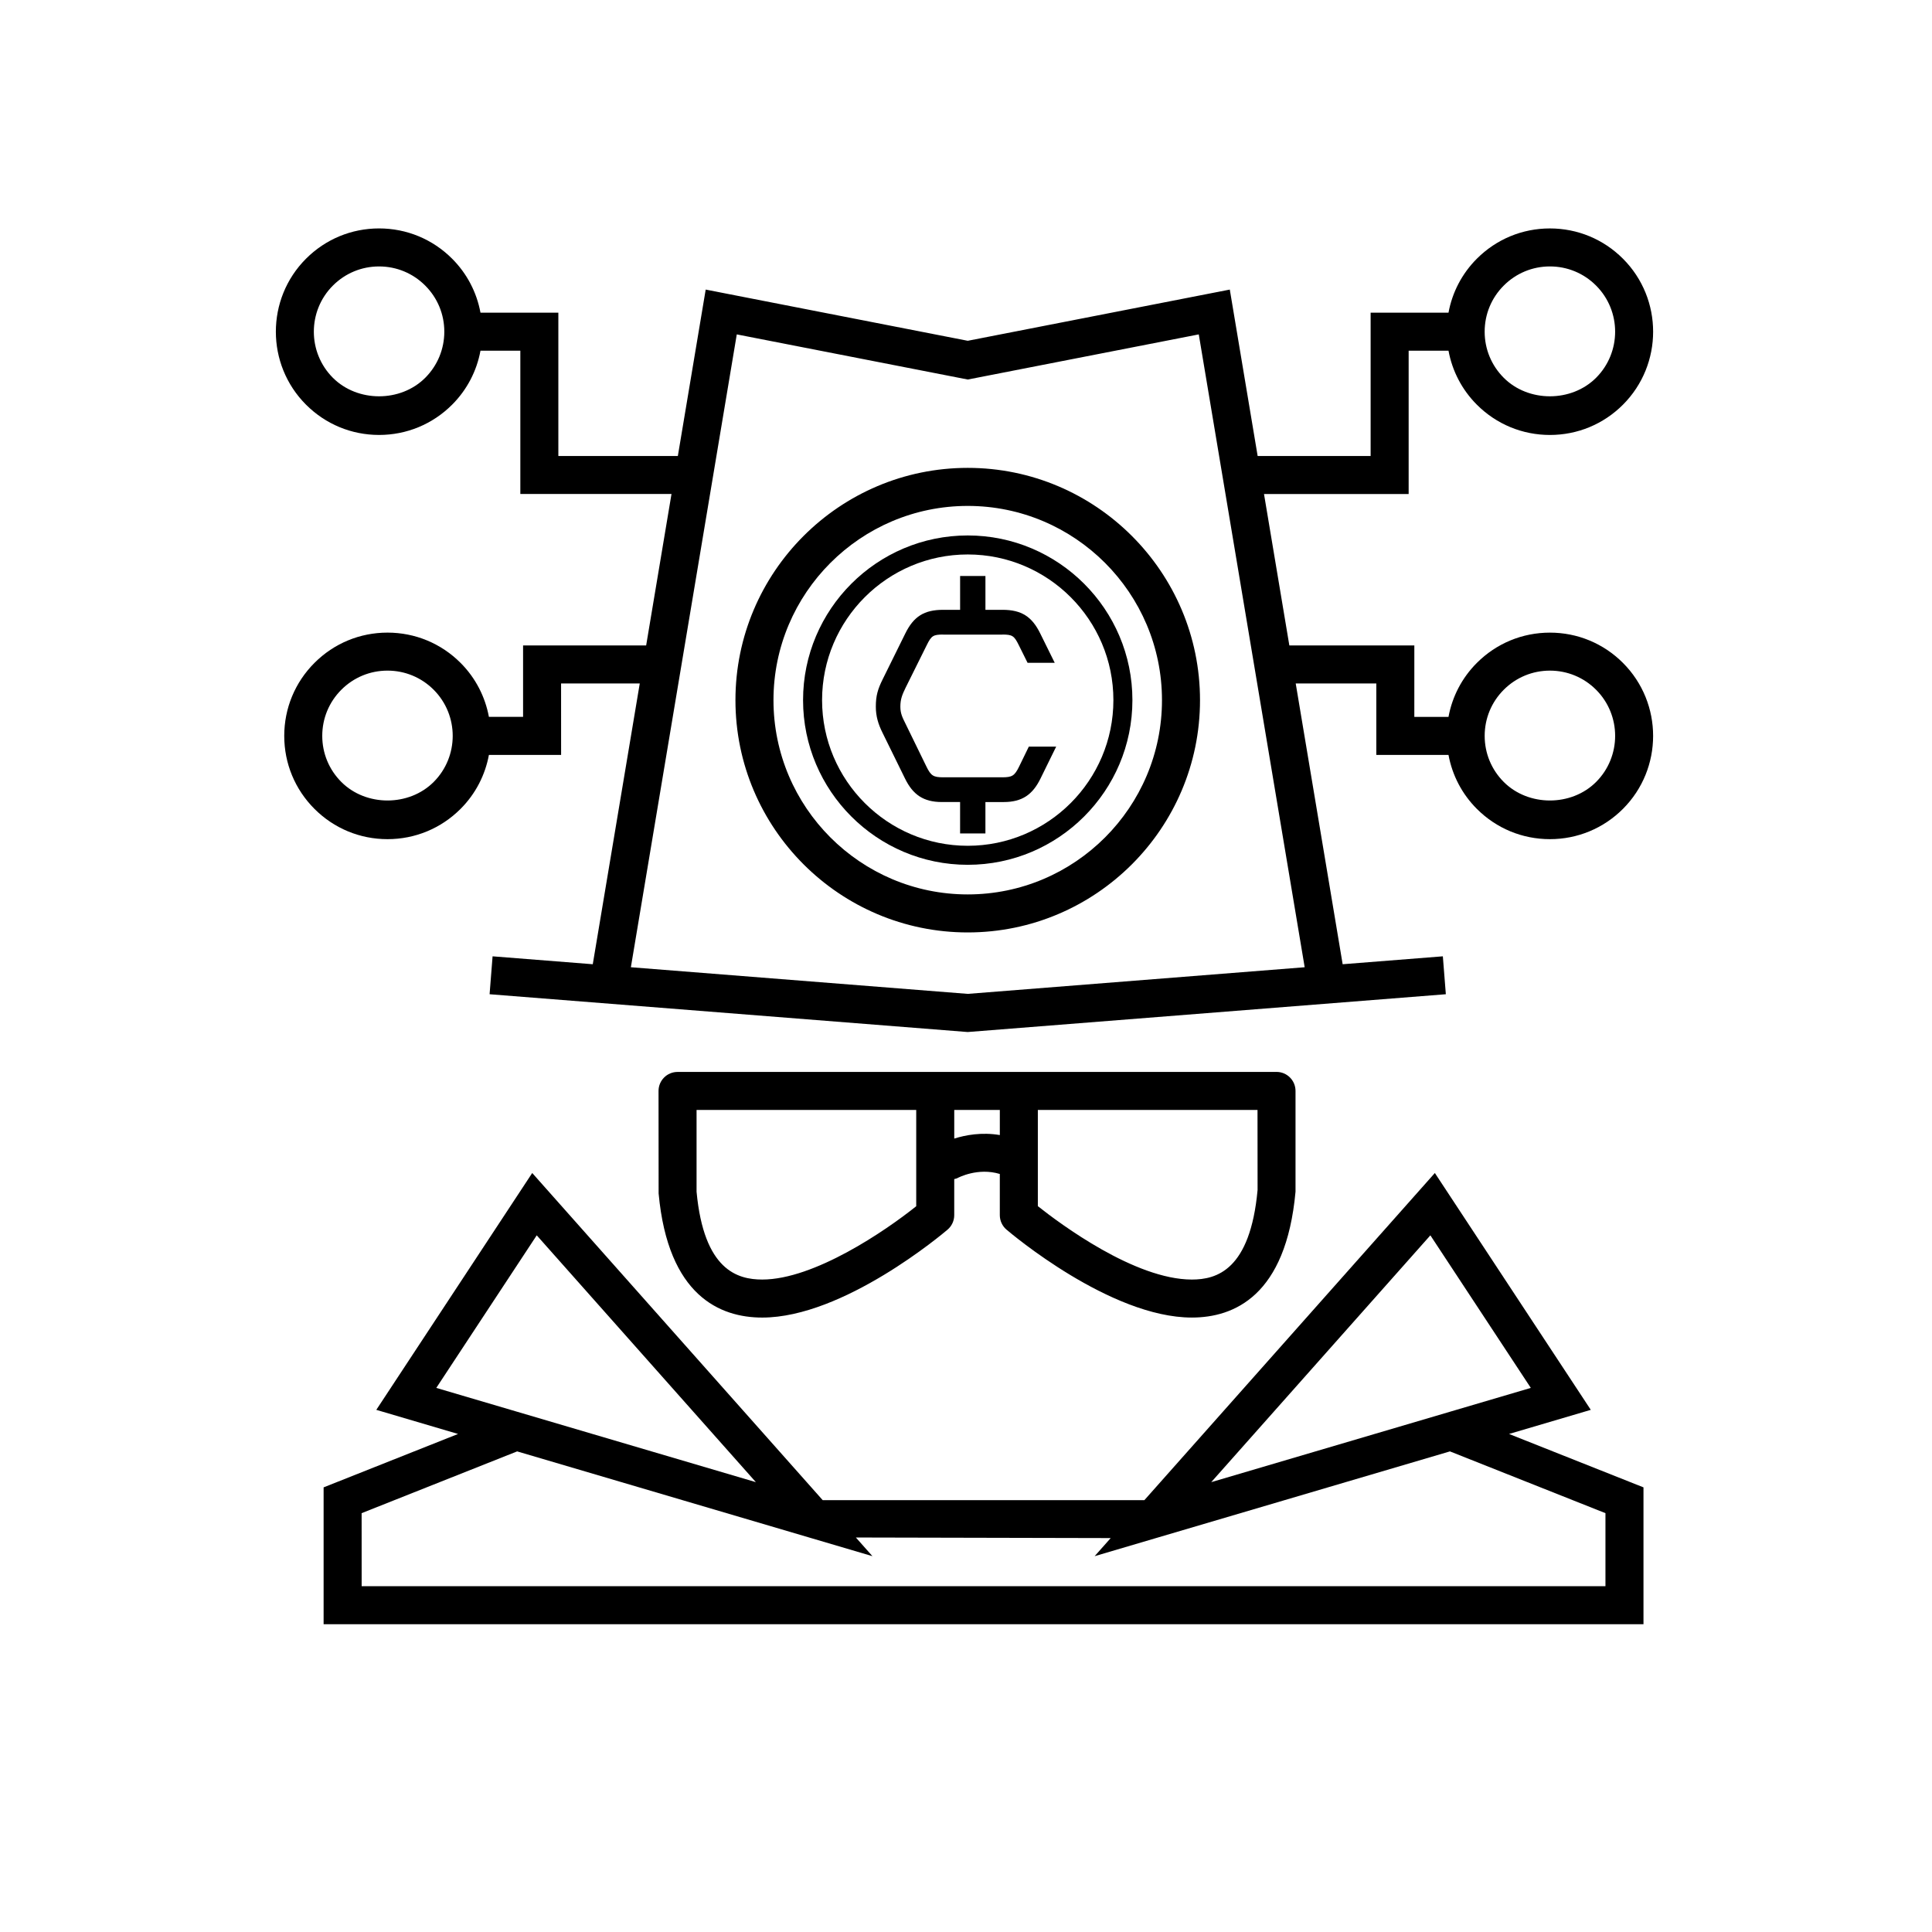
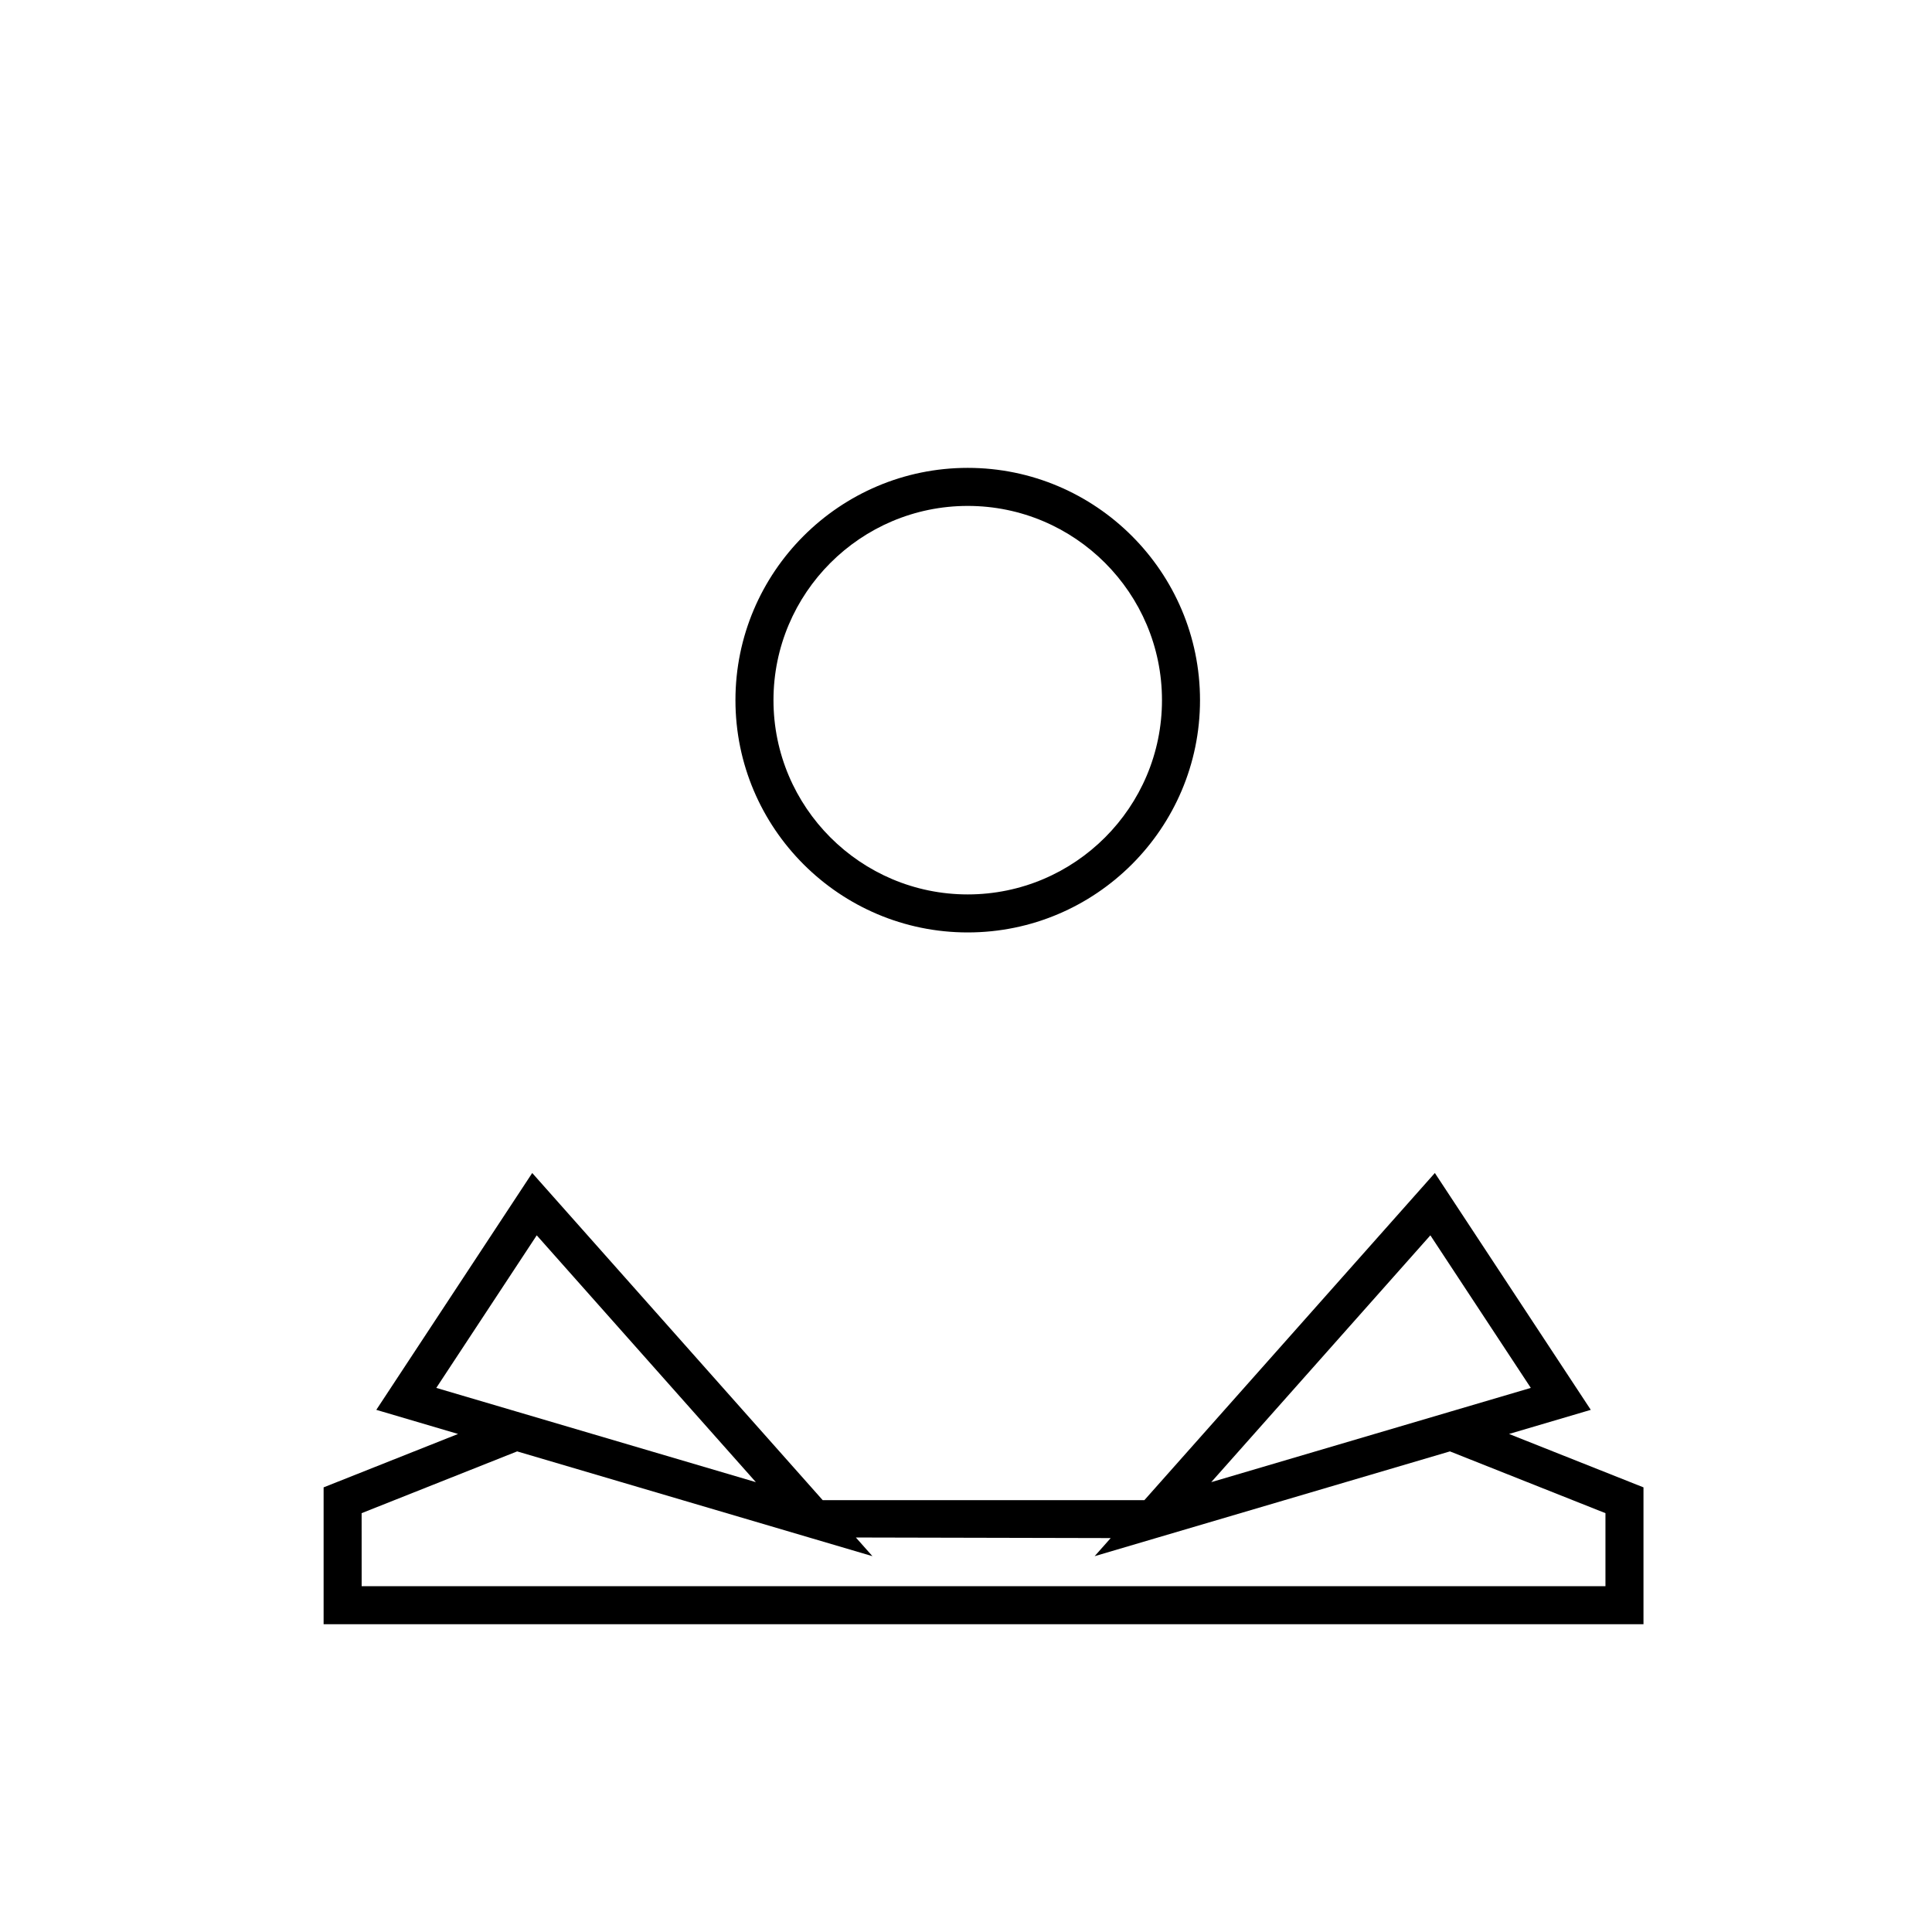
<svg xmlns="http://www.w3.org/2000/svg" fill="#000000" width="800px" height="800px" version="1.1" viewBox="144 144 512 512">
  <g>
    <path d="m400.46 267.99c-33.941 0-61.559 27.613-61.559 61.559 0 33.941 27.613 61.555 61.559 61.555 33.941 0 61.555-27.613 61.555-61.555 0-33.945-27.613-61.559-61.555-61.559zm0 113.04c-28.387 0-51.48-23.094-51.48-51.477 0-28.387 23.094-51.48 51.48-51.48 28.387 0 51.477 23.094 51.477 51.48 0 28.383-23.09 51.477-51.477 51.477z" />
-     <path d="m400.46 285.9c-24.062 0-43.641 19.578-43.641 43.641s19.578 43.641 43.641 43.641 43.641-19.578 43.641-43.641-19.578-43.641-43.641-43.641zm0 82.242c-21.285 0-38.602-17.316-38.602-38.602 0-21.285 17.316-38.602 38.602-38.602 21.285 0 38.602 17.316 38.602 38.602 0 21.289-17.316 38.602-38.602 38.602z" />
-     <path d="m410.73 469.86c1.113 0.953 27.523 23.305 49.113 23.305h0.004c11.145 0 24.953-5.707 27.48-33.352v-26.707c0-2.781-2.254-5.039-5.039-5.039l-68.289 0.008h-90.441c-2.781 0-5.039 2.254-5.039 5.039l0.023 27.168c2.508 27.18 16.316 32.887 27.461 32.887 21.59 0 48.004-22.355 49.113-23.305 1.121-0.957 1.766-2.356 1.766-3.832v-9.562c0.277-0.094 0.57-0.113 0.836-0.258 0.25-0.137 5.426-2.867 11.242-1.098v10.918c0.004 1.473 0.648 2.875 1.77 3.828zm66.543-10.504c-1.965 21.273-10.883 23.738-17.426 23.738h-0.004c-15.078-0.004-34.852-14.73-40.805-19.453v-25.488h58.215zm-90.465 4.305c-8.145 6.535-27.055 19.43-40.805 19.43-6.543 0-15.465-2.461-17.406-23.273v-21.668h58.211zm10.078-17.926v-7.582h12.078v6.648c-4.82-0.812-9.125-0.004-12.078 0.934z" />
    <path d="m229.76 574.43h349.78v-36.262l-35.629-14.152 21.664-6.391-41.324-62.766-76.98 86.699h-85.246l-76.98-86.699-41.32 62.766 21.664 6.391-35.629 14.152zm319.92-62.621-20.945 6.176-63.746 18.801 58.074-65.41zm-290.06 0 26.621-40.434 58.074 65.41-63.75-18.801zm-19.785 33.195 41.215-16.371 94.156 27.77-4.394-4.949 67.535 0.152-4.258 4.797 94.156-27.77 41.215 16.371v19.348h-329.62z" />
-     <path d="m535.39 212.55c-3.957 3.957-6.527 8.922-7.523 14.312h-20.637v37.977h-29.941l-7.379-44.098-69.445 13.57-69.449-13.57-7.379 44.098h-31.668v-37.977h-20.637c-1-5.391-3.566-10.355-7.523-14.312-5.168-5.168-12.039-8.016-19.352-8.016-7.309 0-14.184 2.848-19.352 8.016-10.668 10.668-10.668 28.031 0 38.699 5.168 5.168 12.043 8.016 19.352 8.016 7.312 0 14.184-2.848 19.352-8.016 3.957-3.957 6.527-8.926 7.523-14.312h10.562v37.977h40.059l-6.715 40.129h-32.617v18.934h-9.055c-0.977-5.246-3.469-10.262-7.519-14.312-5.168-5.168-12.043-8.016-19.352-8.016-7.312 0-14.184 2.848-19.352 8.016-5.168 5.168-8.016 12.043-8.016 19.352 0 7.312 2.848 14.184 8.016 19.352s12.039 8.016 19.352 8.016c7.309 0 14.184-2.848 19.352-8.016 4.051-4.051 6.547-9.066 7.519-14.312h19.133l-0.008-18.934h20.852l-12.453 74.41-26.551-2.098-0.793 10.047 126.31 9.984 0.395 0.031 126.71-10.016-0.793-10.047-26.551 2.098-12.441-74.41h21.359v18.934h19.129c1 5.391 3.566 10.355 7.523 14.312 5.168 5.168 12.039 8.016 19.352 8.016 7.309 0 14.184-2.848 19.352-8.016 10.668-10.668 10.668-28.031 0-38.699-5.168-5.168-12.043-8.016-19.352-8.016-7.312 0-14.184 2.848-19.352 8.016-3.957 3.957-6.527 8.926-7.523 14.312h-9.055l0.004-18.934h-33.125l-6.715-40.129h38.332v-37.977h10.562c1 5.387 3.566 10.355 7.523 14.312 5.168 5.168 12.039 8.016 19.352 8.016 7.309 0 14.184-2.848 19.352-8.016 10.668-10.672 10.668-28.031 0-38.699-5.168-5.168-12.043-8.016-19.352-8.016-7.312-0.004-14.184 2.844-19.352 8.012zm-278.71 31.578c-6.527 6.527-17.918 6.527-24.453 0-6.742-6.742-6.742-17.711 0-24.453 3.266-3.266 7.609-5.066 12.227-5.066 4.621 0 8.961 1.797 12.227 5.066 3.266 3.266 5.066 7.606 5.066 12.227-0.004 4.617-1.801 8.961-5.066 12.227zm2.238 107.11c-6.535 6.535-17.918 6.531-24.453 0-3.266-3.266-5.066-7.606-5.066-12.227 0-4.617 1.797-8.961 5.066-12.227 3.266-3.266 7.606-5.062 12.227-5.062 4.617 0 8.961 1.797 12.227 5.062 6.738 6.742 6.738 17.715 0 24.453zm283.6-24.453c3.266-3.266 7.606-5.062 12.227-5.062 4.617 0 8.961 1.797 12.227 5.062 6.742 6.742 6.742 17.711 0 24.453-6.535 6.535-17.922 6.531-24.453 0-3.266-3.266-5.066-7.606-5.066-12.227 0-4.617 1.797-8.957 5.066-12.227zm-142.05 80.602-89.281-7.059 28.066-167.71 61.219 11.961 61.215-11.961 28.066 167.71zm166.5-163.26c-6.535 6.527-17.926 6.527-24.453 0-3.266-3.266-5.066-7.609-5.066-12.227 0-4.621 1.797-8.961 5.066-12.227 3.266-3.266 7.606-5.066 12.227-5.066 4.617 0 8.961 1.797 12.227 5.066 6.742 6.742 6.742 17.711 0 24.453z" />
-     <path d="m414.09 347.12c-1.227 2.531-1.898 2.848-4.422 2.875v-0.012h-15.746v0.012c-2.523-0.027-3.195-0.344-4.422-2.875l-5.527-11.328c-0.781-1.574-1.367-2.684-1.367-4.519 0-2.031 0.52-3.207 1.367-4.977l5.656-11.391c1.203-2.426 1.684-2.731 4.293-2.746v0.016h15.746v-0.016c2.609 0.016 3.09 0.32 4.293 2.746l2.356 4.742h7.195l-3.828-7.754c-2.211-4.519-5.008-6.285-10.016-6.285h-4.516v-8.961h-6.711v8.961h-4.516c-5.008 0-7.805 1.766-10.016 6.285l-5.984 12.113c-1.301 2.617-1.82 4.387-1.82 7.266 0 2.555 0.648 4.648 1.754 6.875l5.984 12.18c2.082 4.258 4.875 6.219 9.754 6.219h4.84v8.32h6.711v-8.316h4.84c4.875 0 7.672-1.965 9.754-6.219l4.156-8.461h-7.25z" />
  </g>
</svg>